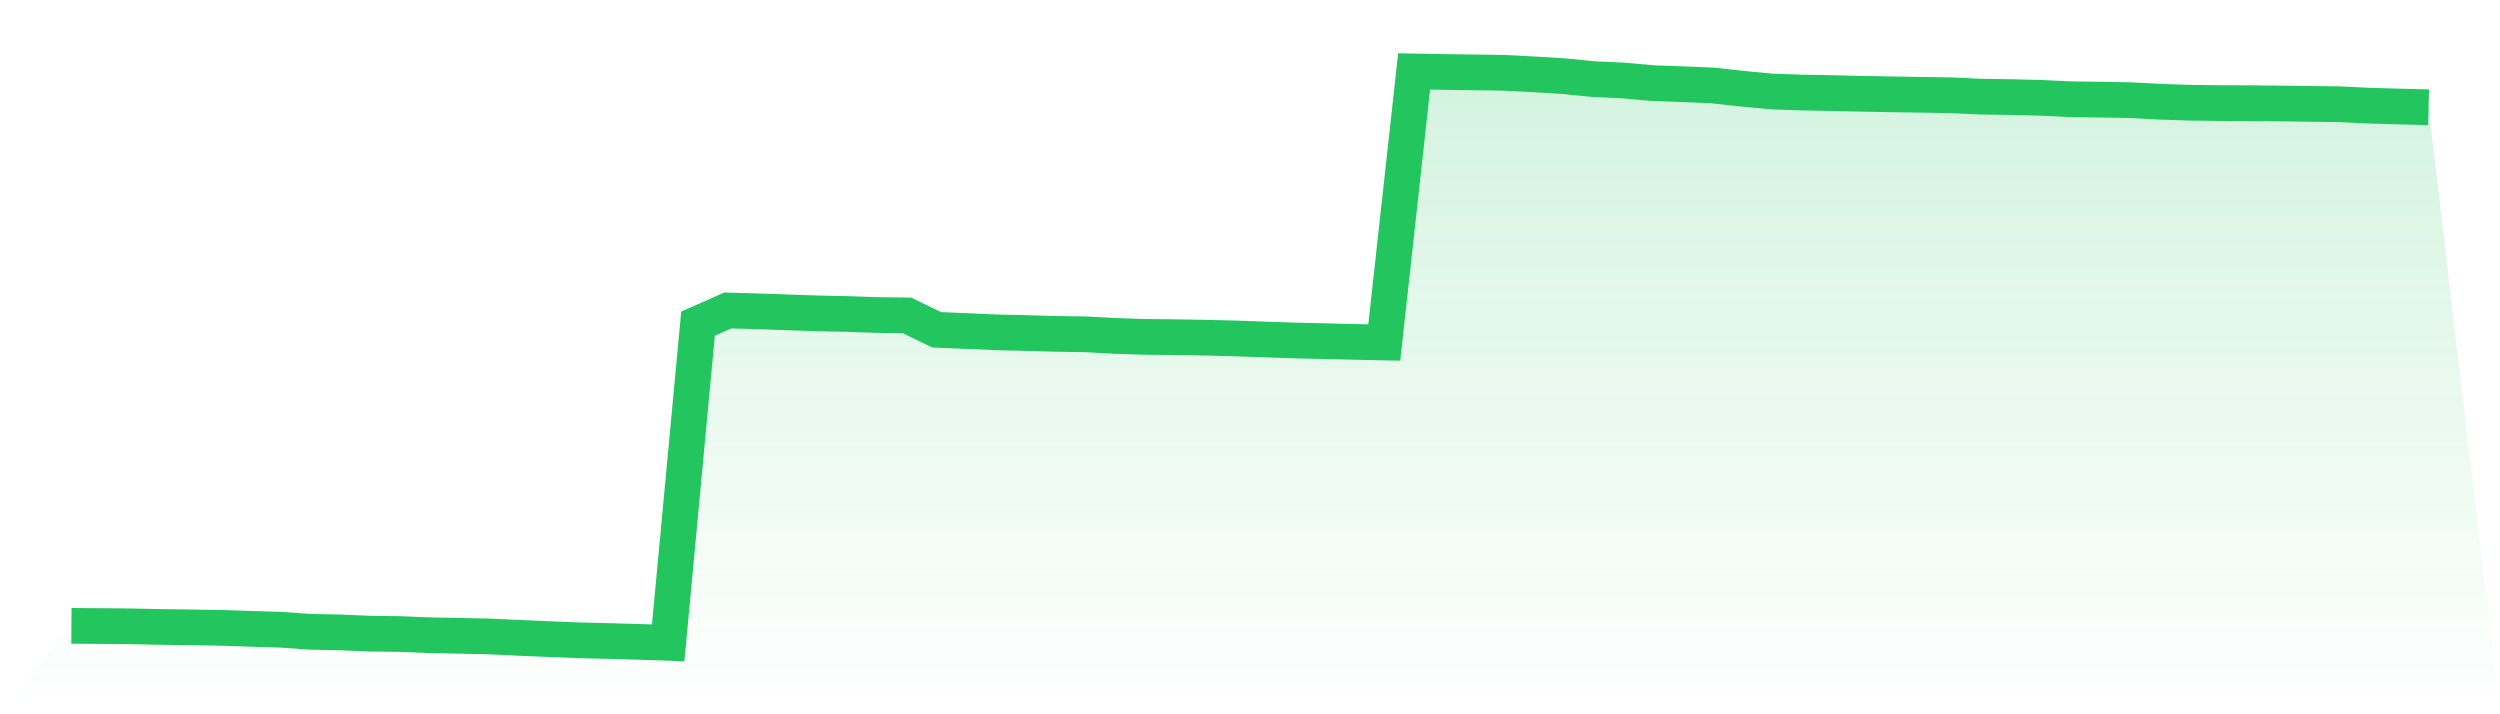
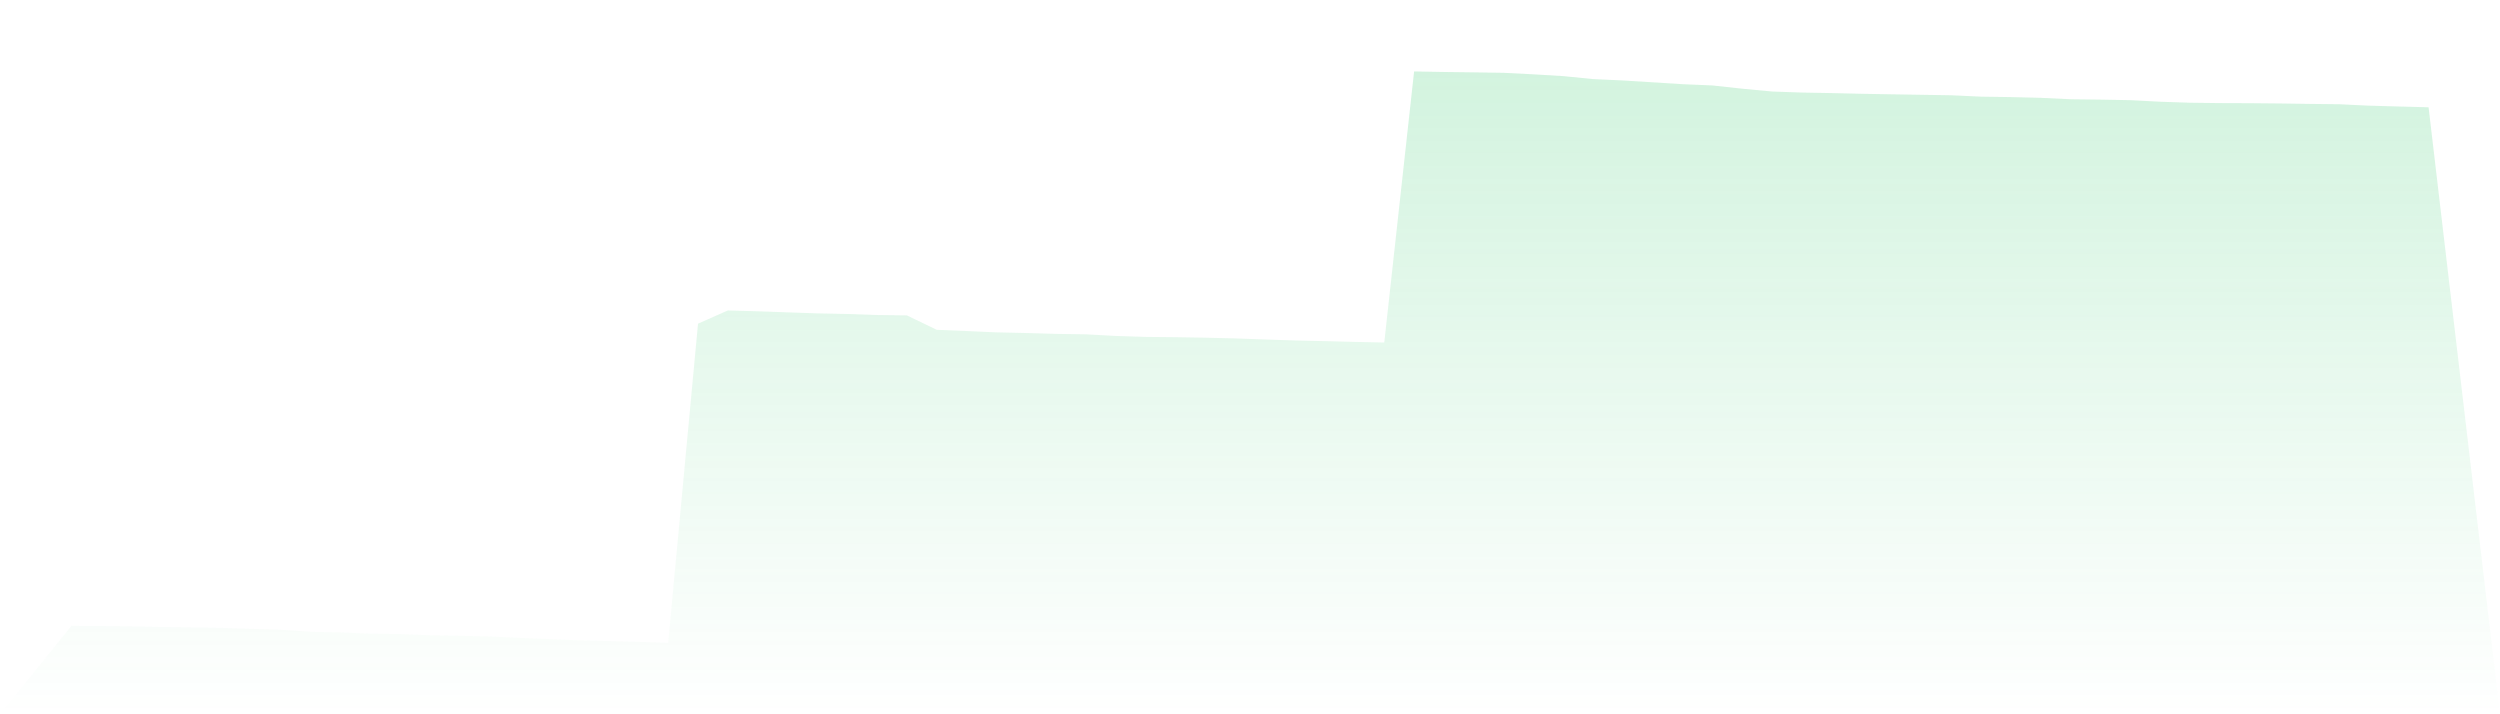
<svg xmlns="http://www.w3.org/2000/svg" viewBox="0 0 140 40">
  <defs>
    <linearGradient id="gradient" x1="0" x2="0" y1="0" y2="1">
      <stop offset="0%" stop-color="#22c55e" stop-opacity="0.2" />
      <stop offset="100%" stop-color="#22c55e" stop-opacity="0" />
    </linearGradient>
  </defs>
-   <path d="M4,35.048 L4,35.048 L5.671,35.059 L7.342,35.075 L9.013,35.11 L10.684,35.132 L12.354,35.159 L14.025,35.214 L15.696,35.264 L17.367,35.382 L19.038,35.414 L20.709,35.485 L22.38,35.506 L24.051,35.573 L25.722,35.604 L27.392,35.641 L29.063,35.72 L30.734,35.789 L32.405,35.857 L34.076,35.898 L35.747,35.943 L37.418,36 L39.089,18.125 L40.759,17.386 L42.43,17.432 L44.101,17.492 L45.772,17.549 L47.443,17.583 L49.114,17.641 L50.785,17.662 L52.456,18.469 L54.127,18.538 L55.797,18.612 L57.468,18.649 L59.139,18.697 L60.81,18.722 L62.481,18.813 L64.152,18.866 L65.823,18.883 L67.494,18.91 L69.165,18.951 L70.835,19.011 L72.506,19.067 L74.177,19.104 L75.848,19.146 L77.519,19.18 L79.19,4 L80.861,4.031 L82.532,4.052 L84.203,4.078 L85.873,4.162 L87.544,4.263 L89.215,4.429 L90.886,4.506 L92.557,4.655 L94.228,4.715 L95.899,4.785 L97.57,4.968 L99.24,5.125 L100.911,5.183 L102.582,5.213 L104.253,5.252 L105.924,5.281 L107.595,5.308 L109.266,5.335 L110.937,5.412 L112.608,5.437 L114.278,5.478 L115.949,5.558 L117.62,5.579 L119.291,5.609 L120.962,5.697 L122.633,5.753 L124.304,5.773 L125.975,5.779 L127.646,5.794 L129.316,5.818 L130.987,5.837 L132.658,5.917 L134.329,5.964 L136,6.008 L140,40 L0,40 z" fill="url(#gradient)" />
-   <path d="M4,35.048 L4,35.048 L5.671,35.059 L7.342,35.075 L9.013,35.11 L10.684,35.132 L12.354,35.159 L14.025,35.214 L15.696,35.264 L17.367,35.382 L19.038,35.414 L20.709,35.485 L22.38,35.506 L24.051,35.573 L25.722,35.604 L27.392,35.641 L29.063,35.72 L30.734,35.789 L32.405,35.857 L34.076,35.898 L35.747,35.943 L37.418,36 L39.089,18.125 L40.759,17.386 L42.43,17.432 L44.101,17.492 L45.772,17.549 L47.443,17.583 L49.114,17.641 L50.785,17.662 L52.456,18.469 L54.127,18.538 L55.797,18.612 L57.468,18.649 L59.139,18.697 L60.81,18.722 L62.481,18.813 L64.152,18.866 L65.823,18.883 L67.494,18.91 L69.165,18.951 L70.835,19.011 L72.506,19.067 L74.177,19.104 L75.848,19.146 L77.519,19.18 L79.19,4 L80.861,4.031 L82.532,4.052 L84.203,4.078 L85.873,4.162 L87.544,4.263 L89.215,4.429 L90.886,4.506 L92.557,4.655 L94.228,4.715 L95.899,4.785 L97.57,4.968 L99.24,5.125 L100.911,5.183 L102.582,5.213 L104.253,5.252 L105.924,5.281 L107.595,5.308 L109.266,5.335 L110.937,5.412 L112.608,5.437 L114.278,5.478 L115.949,5.558 L117.62,5.579 L119.291,5.609 L120.962,5.697 L122.633,5.753 L124.304,5.773 L125.975,5.779 L127.646,5.794 L129.316,5.818 L130.987,5.837 L132.658,5.917 L134.329,5.964 L136,6.008" fill="none" stroke="#22c55e" stroke-width="2" />
+   <path d="M4,35.048 L4,35.048 L5.671,35.059 L7.342,35.075 L9.013,35.11 L10.684,35.132 L12.354,35.159 L14.025,35.214 L15.696,35.264 L17.367,35.382 L19.038,35.414 L20.709,35.485 L22.38,35.506 L24.051,35.573 L25.722,35.604 L27.392,35.641 L29.063,35.72 L30.734,35.789 L32.405,35.857 L34.076,35.898 L35.747,35.943 L37.418,36 L39.089,18.125 L40.759,17.386 L42.43,17.432 L44.101,17.492 L45.772,17.549 L47.443,17.583 L49.114,17.641 L50.785,17.662 L52.456,18.469 L54.127,18.538 L55.797,18.612 L57.468,18.649 L59.139,18.697 L60.81,18.722 L62.481,18.813 L64.152,18.866 L65.823,18.883 L67.494,18.91 L69.165,18.951 L70.835,19.011 L72.506,19.067 L74.177,19.104 L75.848,19.146 L77.519,19.18 L79.19,4 L80.861,4.031 L82.532,4.052 L84.203,4.078 L85.873,4.162 L87.544,4.263 L89.215,4.429 L90.886,4.506 L94.228,4.715 L95.899,4.785 L97.57,4.968 L99.24,5.125 L100.911,5.183 L102.582,5.213 L104.253,5.252 L105.924,5.281 L107.595,5.308 L109.266,5.335 L110.937,5.412 L112.608,5.437 L114.278,5.478 L115.949,5.558 L117.62,5.579 L119.291,5.609 L120.962,5.697 L122.633,5.753 L124.304,5.773 L125.975,5.779 L127.646,5.794 L129.316,5.818 L130.987,5.837 L132.658,5.917 L134.329,5.964 L136,6.008 L140,40 L0,40 z" fill="url(#gradient)" />
</svg>